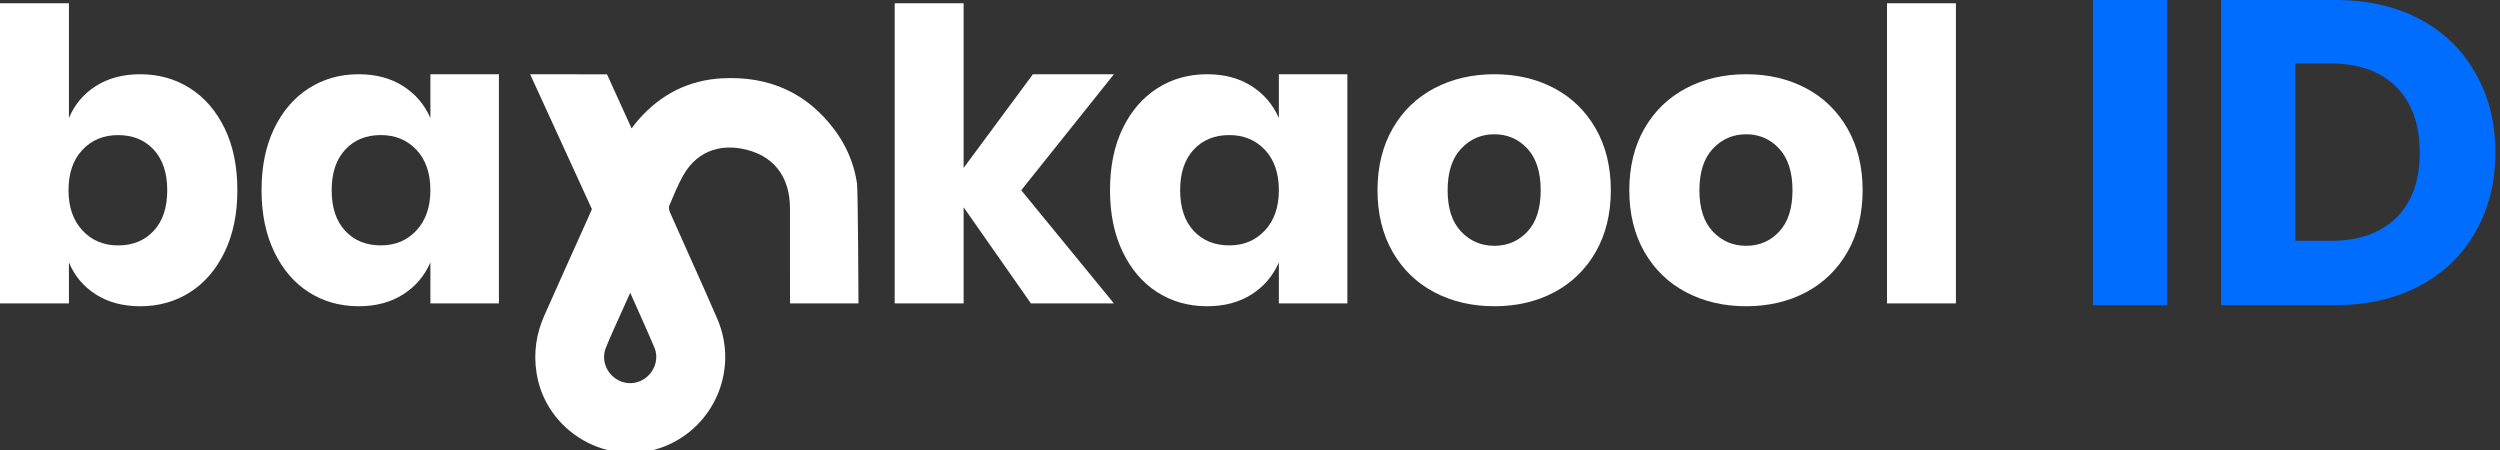
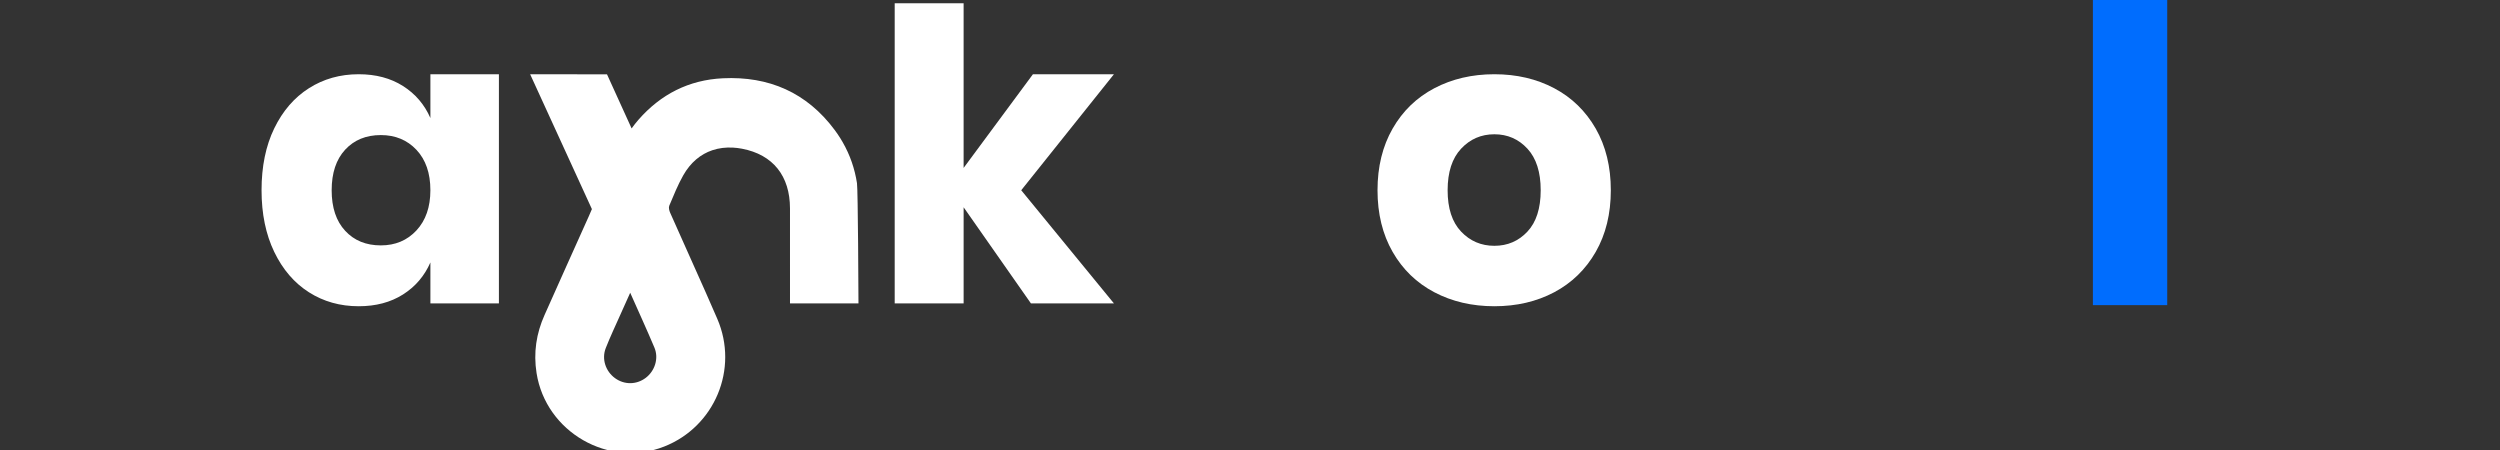
<svg xmlns="http://www.w3.org/2000/svg" width="200" height="36" viewBox="0 0 200 36" fill="none">
  <rect x="0" y="0" width="200" height="36" fill="#333333" stroke="none" />
  <g clip-path="url(#clip0_31507_30822)">
-     <path d="M15.201 7.059C16.373 7.806 17.297 8.876 17.974 10.271C18.651 11.667 18.989 13.316 18.989 15.22C18.989 17.102 18.651 18.746 17.974 20.152C17.297 21.558 16.373 22.634 15.201 23.38C14.029 24.126 12.703 24.5 11.22 24.5C9.843 24.5 8.662 24.186 7.674 23.558C6.684 22.932 5.964 22.076 5.514 20.995V24.272H0V0.262H5.514V9.444C5.964 8.363 6.684 7.509 7.674 6.881C8.662 6.254 9.844 5.94 11.22 5.94C12.702 5.94 14.029 6.313 15.201 7.059ZM6.593 11.991C5.851 12.781 5.48 13.857 5.48 15.22C5.48 16.561 5.851 17.632 6.593 18.433C7.334 19.233 8.286 19.633 9.446 19.633C10.627 19.633 11.579 19.243 12.299 18.465C13.019 17.686 13.379 16.605 13.379 15.221C13.379 13.837 13.019 12.755 12.299 11.976C11.579 11.197 10.627 10.809 9.446 10.809C8.286 10.806 7.334 11.201 6.593 11.991Z" fill="white" />
    <path d="M32.24 6.881C33.228 7.508 33.959 8.363 34.432 9.444V5.939H39.913V24.272H34.432V20.995C33.96 22.076 33.229 22.93 32.24 23.558C31.25 24.186 30.069 24.499 28.694 24.499C27.21 24.499 25.883 24.126 24.712 23.38C23.54 22.633 22.616 21.557 21.939 20.152C21.262 18.746 20.924 17.102 20.924 15.219C20.924 13.316 21.262 11.667 21.939 10.271C22.616 8.876 23.54 7.805 24.712 7.059C25.883 6.313 27.21 5.939 28.694 5.939C30.069 5.939 31.25 6.253 32.24 6.881ZM27.613 11.975C26.893 12.754 26.533 13.835 26.533 15.219C26.533 16.605 26.892 17.686 27.613 18.464C28.333 19.243 29.284 19.631 30.466 19.631C31.627 19.631 32.577 19.231 33.319 18.431C34.06 17.631 34.431 16.561 34.431 15.218C34.431 13.856 34.06 12.78 33.319 11.99C32.577 11.201 31.626 10.806 30.466 10.806C29.284 10.806 28.333 11.196 27.613 11.975Z" fill="white" />
    <path d="M82.474 24.272L77.09 16.582V24.272H71.576V0.262H77.089V13.435L82.634 5.94H89.114L81.698 15.22L89.114 24.272H82.474Z" fill="white" />
-     <path d="M100.117 6.881C101.106 7.508 101.836 8.363 102.309 9.444V5.939H107.789V24.272H102.309V20.995C101.836 22.076 101.106 22.93 100.117 23.558C99.127 24.186 97.946 24.499 96.571 24.499C95.087 24.499 93.76 24.126 92.589 23.38C91.417 22.633 90.494 21.557 89.816 20.152C89.139 18.746 88.801 17.102 88.801 15.219C88.801 13.316 89.139 11.667 89.816 10.271C90.494 8.876 91.417 7.805 92.589 7.059C93.76 6.313 95.087 5.939 96.571 5.939C97.946 5.939 99.127 6.253 100.117 6.881ZM95.491 11.975C94.771 12.754 94.411 13.835 94.411 15.219C94.411 16.605 94.771 17.686 95.491 18.464C96.211 19.243 97.161 19.631 98.344 19.631C99.505 19.631 100.455 19.231 101.197 18.431C101.938 17.631 102.309 16.561 102.309 15.218C102.309 13.856 101.938 12.78 101.197 11.99C100.455 11.201 99.504 10.806 98.344 10.806C97.161 10.806 96.211 11.196 95.491 11.975Z" fill="white" />
    <path d="M124.338 7.059C125.745 7.805 126.852 8.882 127.658 10.287C128.463 11.693 128.866 13.337 128.866 15.219C128.866 17.102 128.463 18.746 127.658 20.152C126.852 21.557 125.744 22.633 124.338 23.38C122.93 24.126 121.333 24.499 119.549 24.499C117.766 24.499 116.165 24.126 114.746 23.38C113.328 22.633 112.215 21.557 111.41 20.152C110.604 18.746 110.201 17.102 110.201 15.219C110.201 13.338 110.604 11.694 111.41 10.287C112.215 8.882 113.328 7.805 114.746 7.059C116.165 6.313 117.766 5.939 119.549 5.939C121.333 5.939 122.929 6.313 124.338 7.059ZM116.89 11.893C116.17 12.661 115.81 13.77 115.81 15.219C115.81 16.669 116.169 17.772 116.89 18.529C117.61 19.287 118.496 19.664 119.549 19.664C120.602 19.664 121.483 19.287 122.193 18.529C122.902 17.772 123.256 16.669 123.256 15.219C123.256 13.771 122.902 12.662 122.193 11.893C121.483 11.126 120.601 10.742 119.549 10.742C118.496 10.742 117.61 11.126 116.89 11.893Z" fill="white" />
-     <path d="M144.48 7.059C145.888 7.805 146.995 8.882 147.8 10.287C148.606 11.693 149.009 13.337 149.009 15.219C149.009 17.102 148.606 18.746 147.8 20.152C146.995 21.557 145.887 22.633 144.48 23.38C143.073 24.126 141.476 24.499 139.692 24.499C137.908 24.499 136.307 24.126 134.889 23.38C133.47 22.633 132.358 21.557 131.552 20.152C130.747 18.746 130.344 17.102 130.344 15.219C130.344 13.338 130.747 11.694 131.552 10.287C132.358 8.882 133.47 7.805 134.889 7.059C136.307 6.313 137.908 5.939 139.692 5.939C141.476 5.939 143.071 6.313 144.48 7.059ZM137.032 11.893C136.312 12.661 135.952 13.77 135.952 15.219C135.952 16.669 136.311 17.772 137.032 18.529C137.753 19.287 138.639 19.664 139.692 19.664C140.745 19.664 141.626 19.287 142.335 18.529C143.044 17.772 143.399 16.669 143.399 15.219C143.399 13.771 143.044 12.662 142.335 11.893C141.626 11.126 140.744 10.742 139.692 10.742C138.639 10.742 137.753 11.126 137.032 11.893Z" fill="white" />
-     <path d="M156.473 0.262V24.272H150.961V0.262H156.473Z" fill="white" />
    <path d="M68.678 24.272C68.678 23.734 68.638 15.171 68.559 14.656C68.381 13.497 68.003 12.404 67.421 11.387C67.356 11.273 67.289 11.161 67.22 11.05C67.081 10.828 66.931 10.61 66.771 10.395C64.548 7.407 61.514 6.086 57.832 6.262C55.114 6.391 52.86 7.539 51.073 9.584C50.88 9.803 50.703 10.036 50.529 10.275L48.56 5.946L42.412 5.941L47.352 16.728L47.111 17.286C45.919 19.914 44.754 22.552 43.571 25.184C42.901 26.677 42.668 28.215 42.925 29.848C43.665 34.561 48.695 37.469 53.132 35.725C57.176 34.136 59.115 29.518 57.383 25.506C57.076 24.795 56.766 24.086 56.452 23.378C55.512 21.253 54.55 19.139 53.61 17.014C53.537 16.846 53.478 16.606 53.542 16.455C53.888 15.634 54.222 14.801 54.659 14.028C55.245 12.993 56.052 12.333 56.986 12.019C57.505 11.845 58.063 11.776 58.644 11.809C58.759 11.815 58.877 11.826 58.995 11.84C59.113 11.854 59.232 11.873 59.351 11.896C60.6 12.132 61.562 12.68 62.211 13.491C62.86 14.303 63.197 15.377 63.199 16.667C63.205 20.558 63.2 20.381 63.2 24.272H68.678ZM51.648 30.236C50.911 30.785 49.95 30.793 49.206 30.255C48.45 29.707 48.117 28.724 48.46 27.848C48.814 26.946 49.232 26.069 49.625 25.182C49.872 24.625 50.124 24.071 50.416 23.42C51.093 24.946 51.747 26.369 52.355 27.812C52.716 28.67 52.389 29.682 51.648 30.236Z" fill="white" />
  </g>
-   <path d="M186.833 0C189.406 0 191.654 0.51 193.578 1.53C195.502 2.55 196.986 3.987 198.029 5.842C199.095 7.673 199.629 9.794 199.629 12.205C199.629 14.593 199.095 16.714 198.029 18.568C196.986 20.423 195.491 21.86 193.543 22.88C191.619 23.9 189.382 24.41 186.833 24.41H177.688V0H186.833ZM186.45 19.264C188.699 19.264 190.449 18.649 191.701 17.421C192.952 16.192 193.578 14.454 193.578 12.205C193.578 9.956 192.952 8.206 191.701 6.954C190.449 5.703 188.699 5.077 186.45 5.077H183.633V19.264H186.45Z" fill="#006DFE" />
  <path d="M173.378 0V24.41H167.432V0H173.378Z" fill="#006DFE" />
  <defs>
    <clipPath id="clip0_31507_30822">
      <rect width="156.474" height="35.738" fill="white" transform="translate(0 0.262)" />
    </clipPath>
  </defs>
</svg>